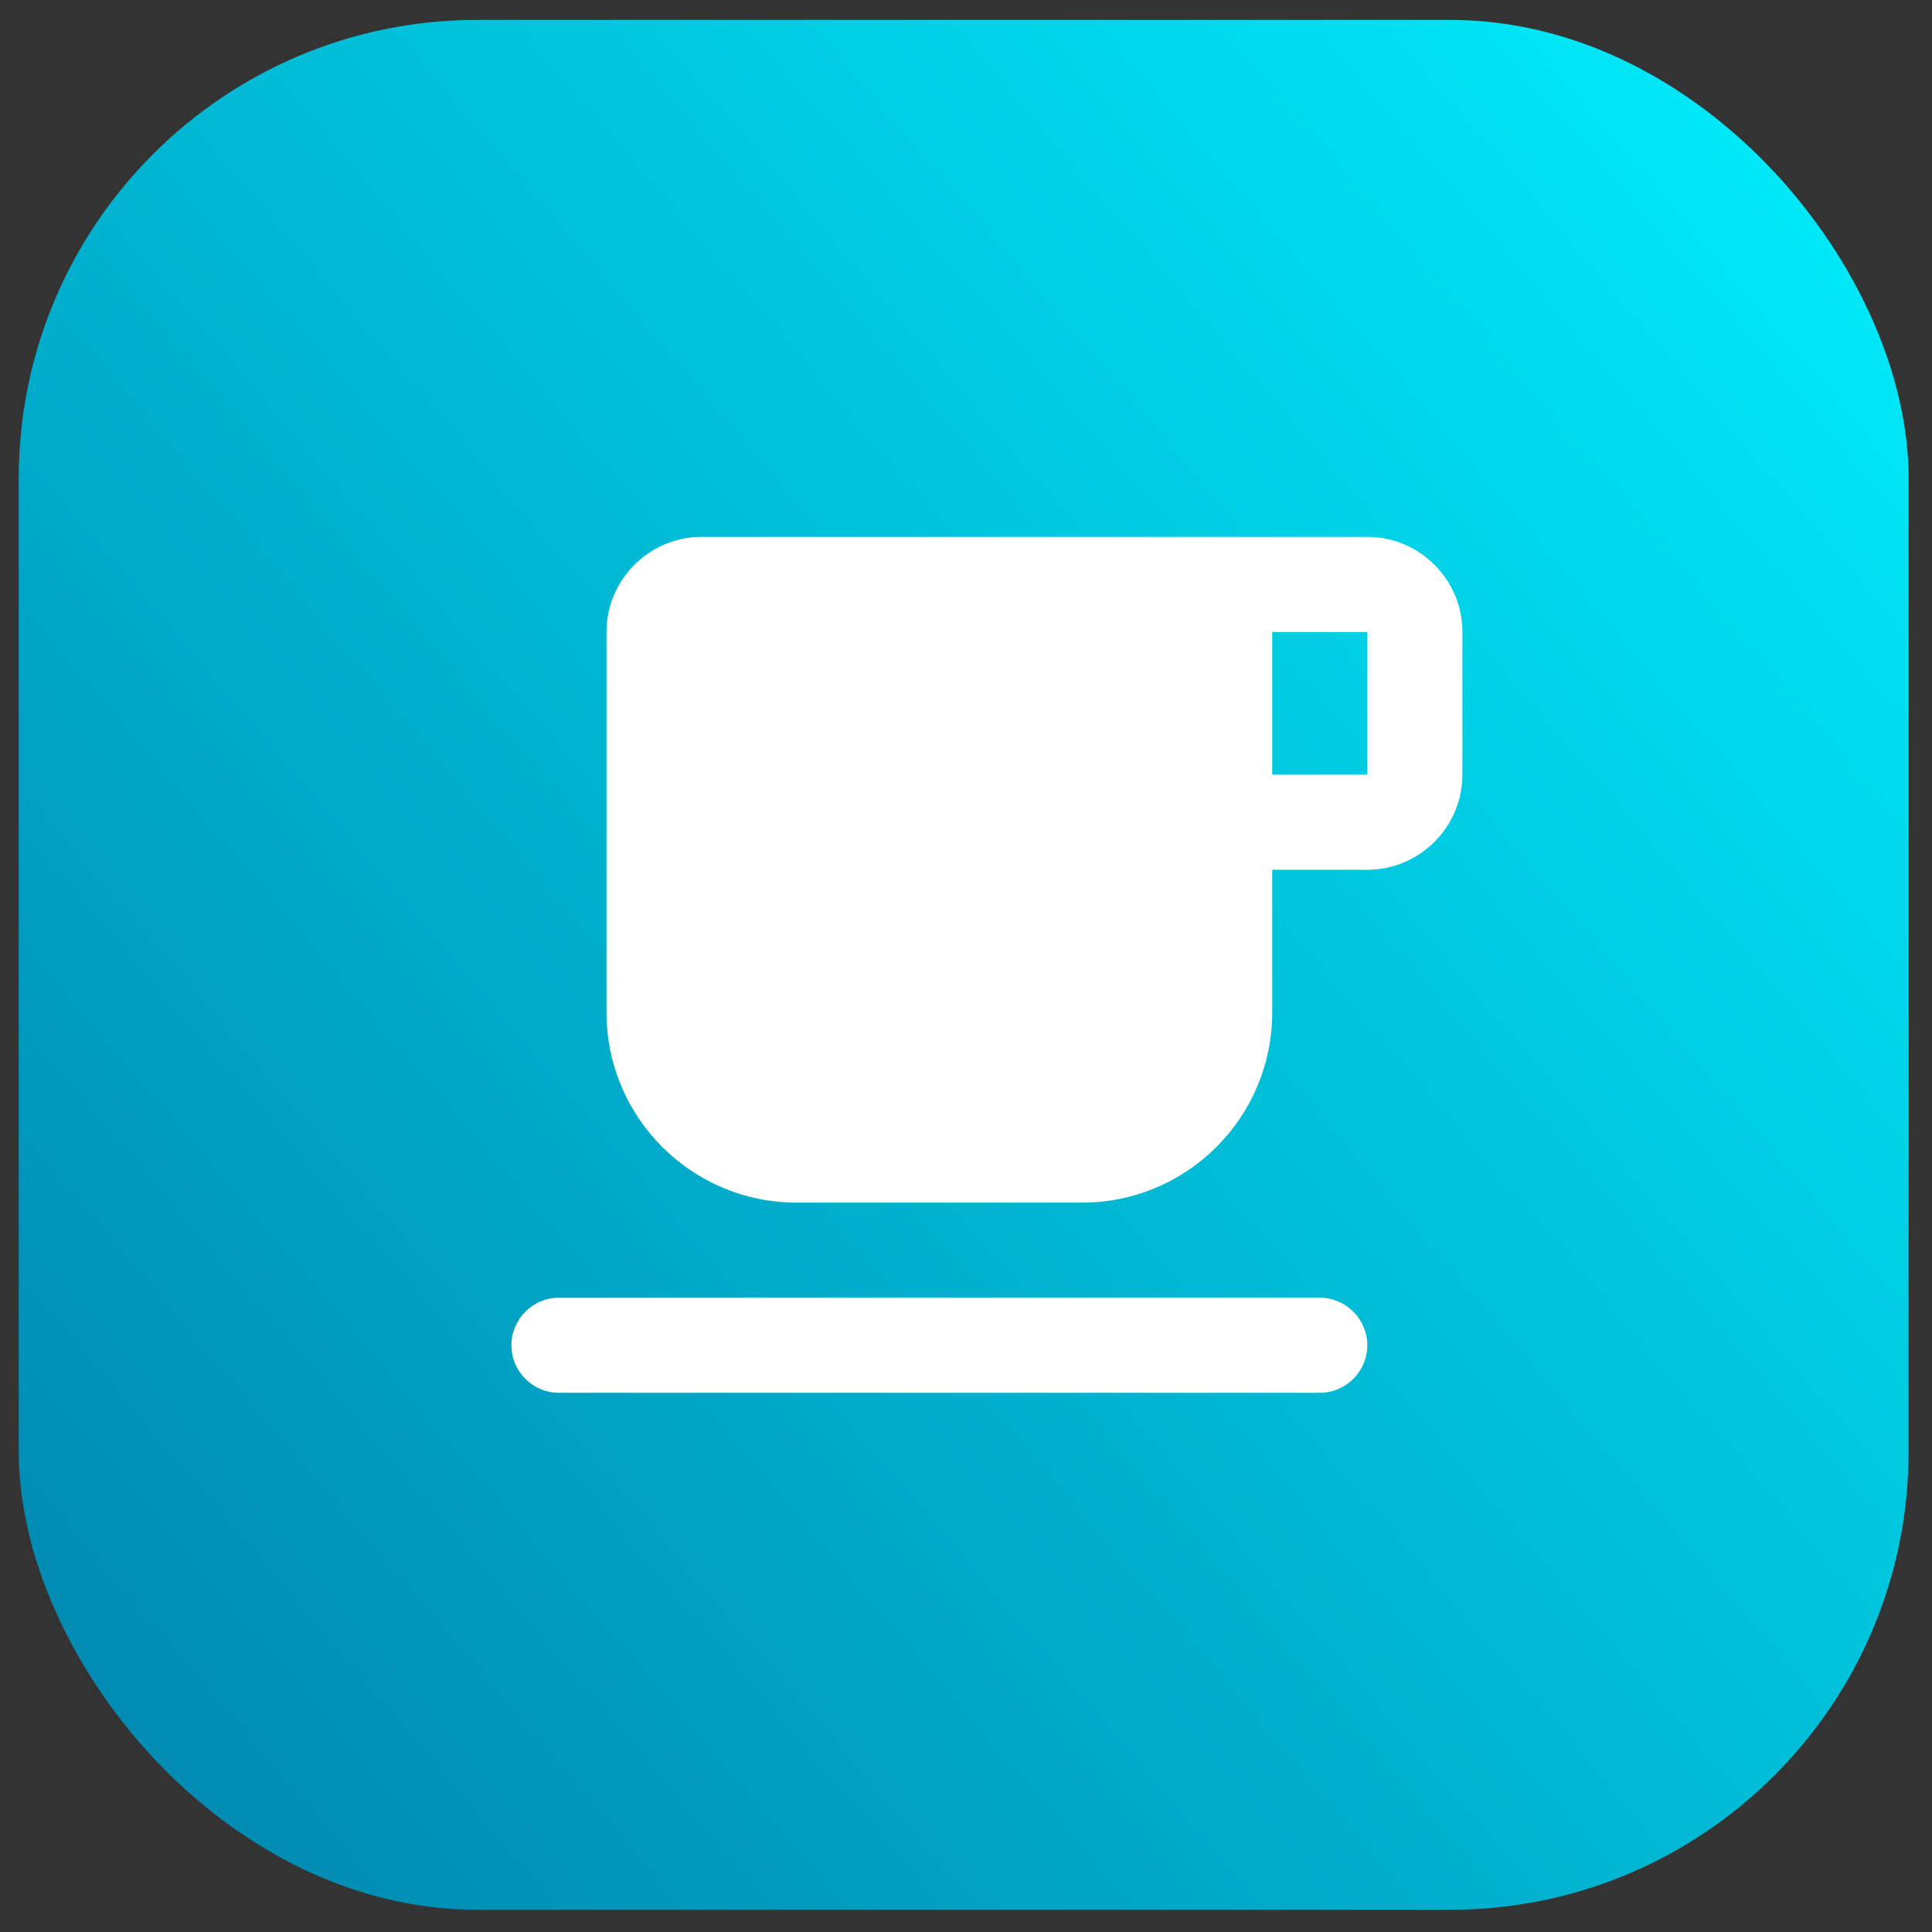
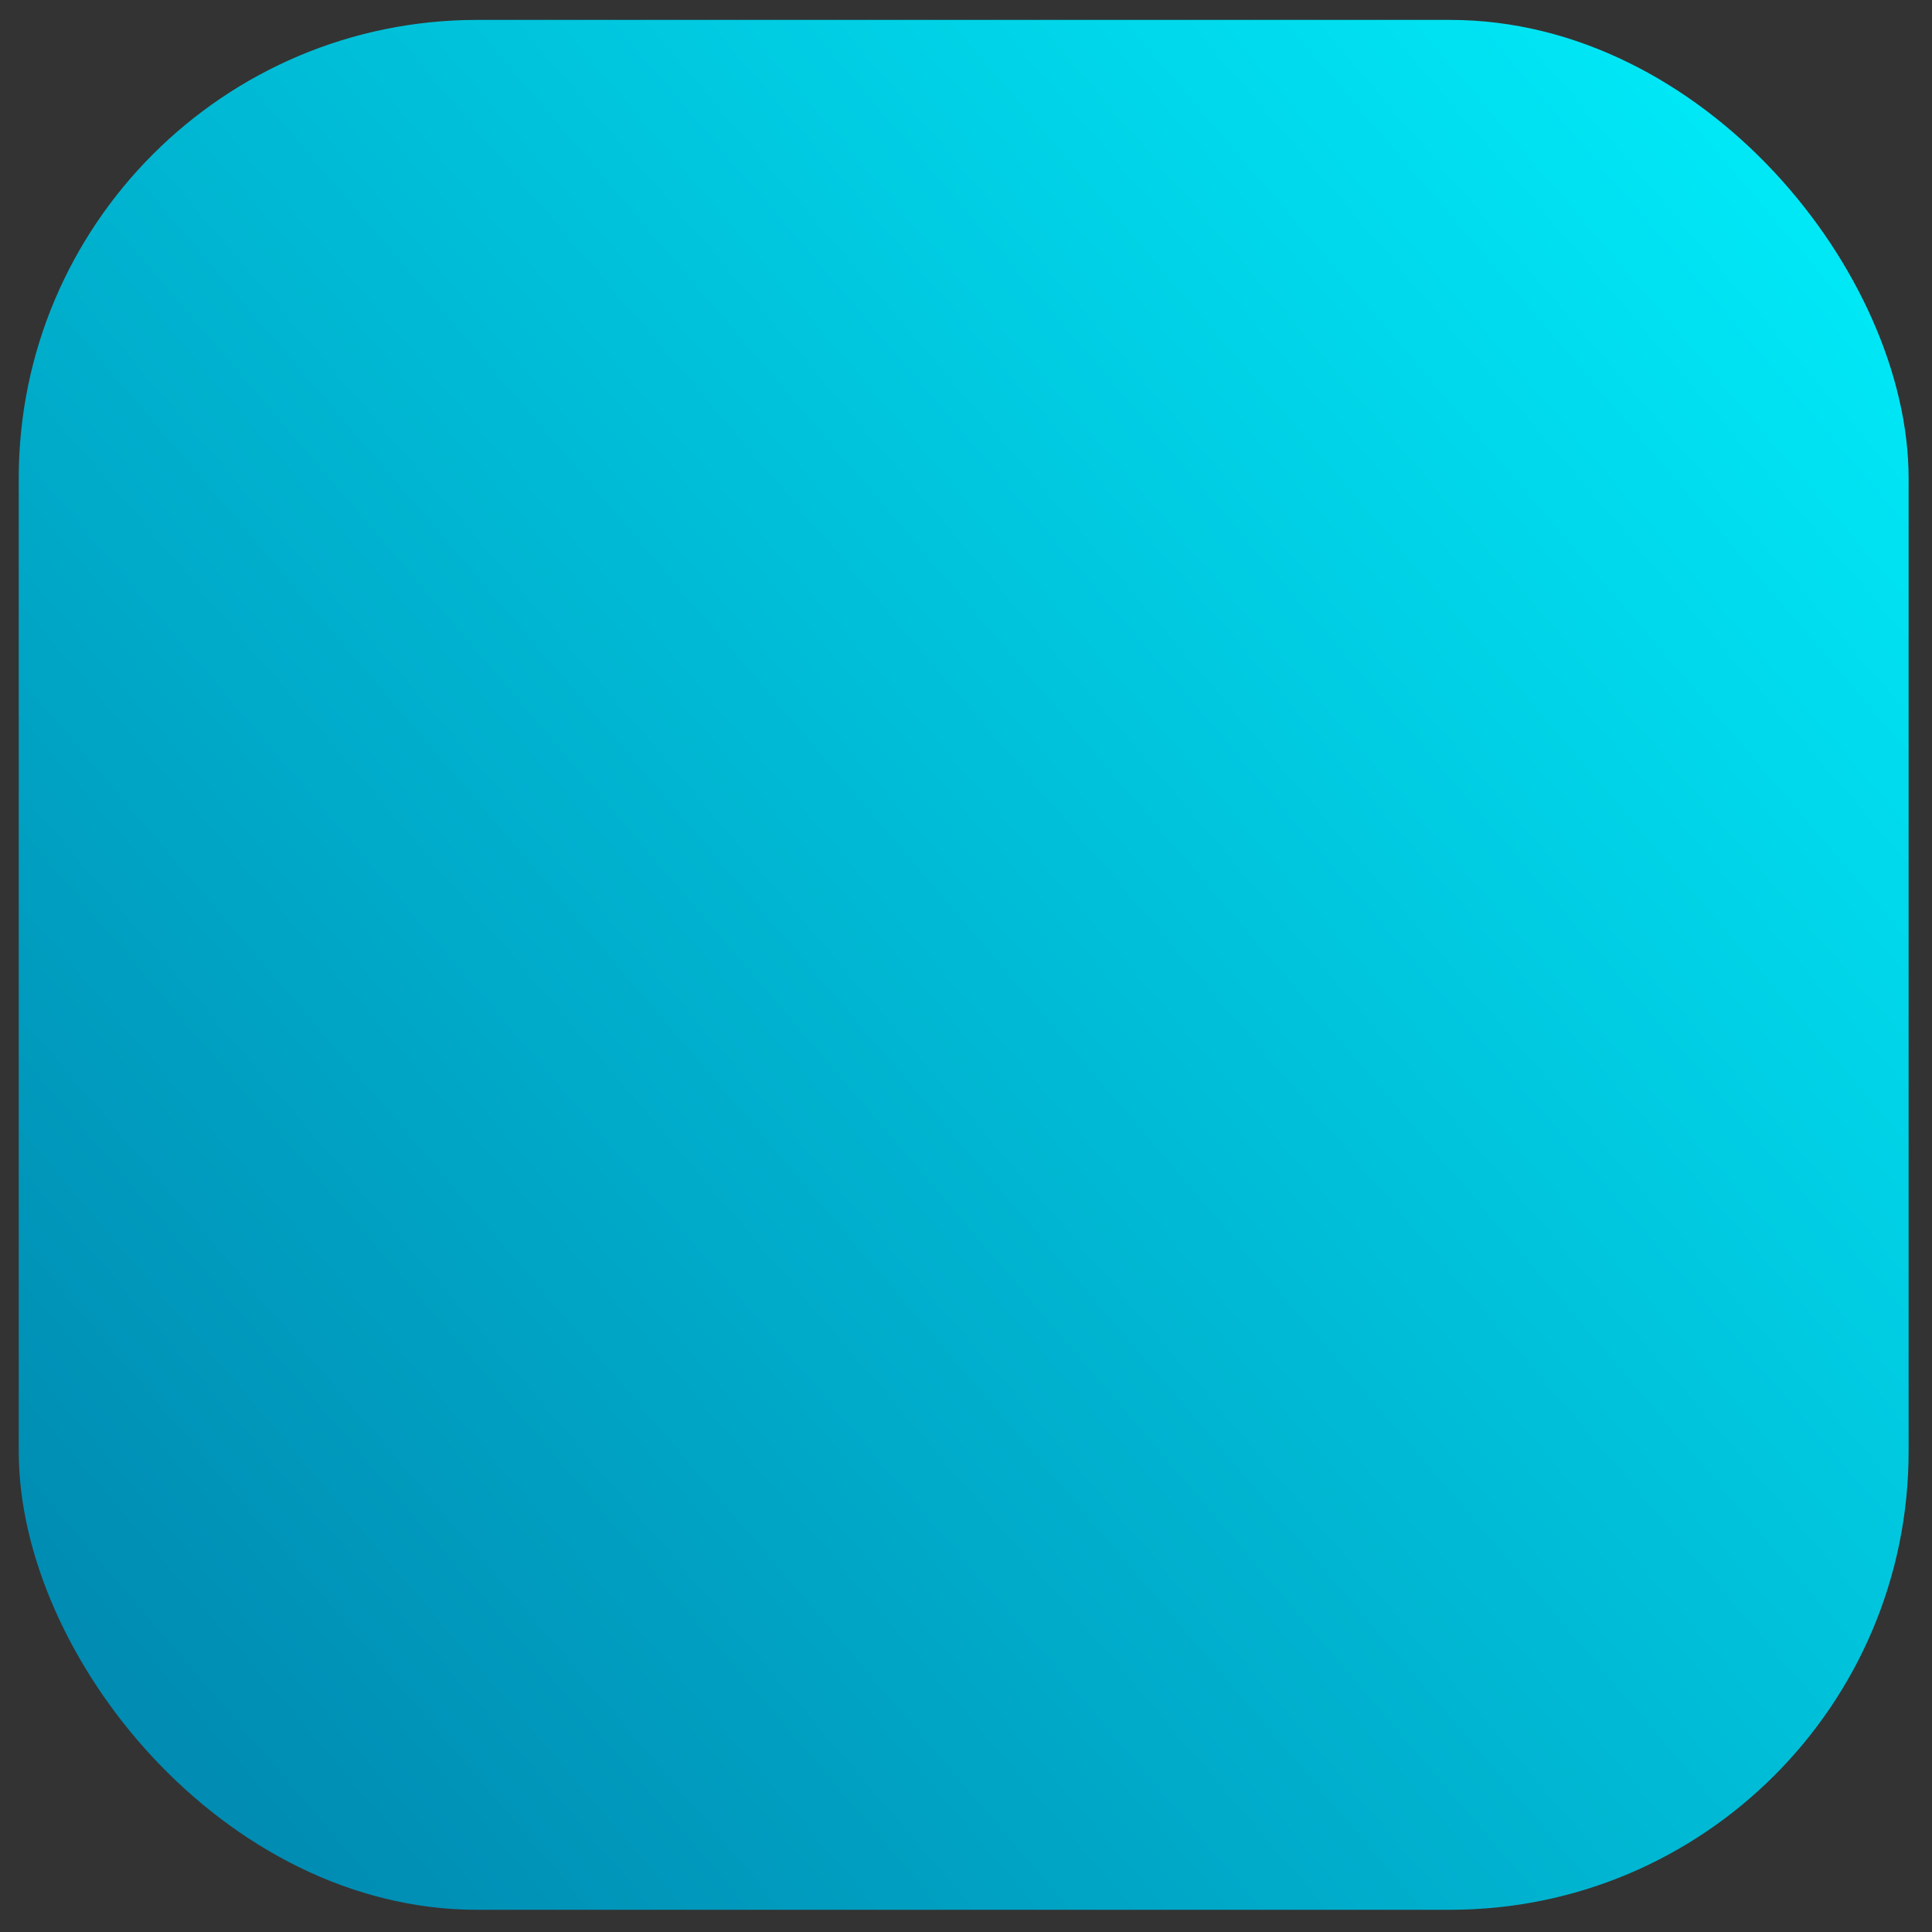
<svg xmlns="http://www.w3.org/2000/svg" width="59" height="59" viewBox="0 0 59 59" fill="none">
  <rect x="0" y="0" width="59" height="59" fill="#333333" stroke="none" />
  <rect x="0.572" y="0.608" width="57.714" height="57.714" rx="14" fill="url(#paint0_linear_2570_5544)" />
-   <path d="M41.755 16.395H21.425C19.828 16.395 18.521 17.702 18.521 19.3V30.917C18.521 34.126 21.12 36.726 24.33 36.726H33.042C36.252 36.726 38.851 34.126 38.851 30.917V26.561H41.755C43.353 26.561 44.66 25.254 44.66 23.656V19.3C44.66 17.702 43.353 16.395 41.755 16.395ZM41.755 23.656H38.851V19.3H41.755V23.656ZM17.069 42.534H40.303C41.102 42.534 41.755 41.881 41.755 41.082C41.755 40.283 41.102 39.63 40.303 39.63H17.069C16.27 39.63 15.617 40.283 15.617 41.082C15.617 41.881 16.27 42.534 17.069 42.534Z" fill="white" />
  <defs>
    <linearGradient id="paint0_linear_2570_5544" x1="5.892" y1="53.866" x2="63.651" y2="4.586" gradientUnits="userSpaceOnUse">
      <stop stop-color="#008CB3" />
      <stop offset="1" stop-color="#00F2FE" />
    </linearGradient>
  </defs>
</svg>